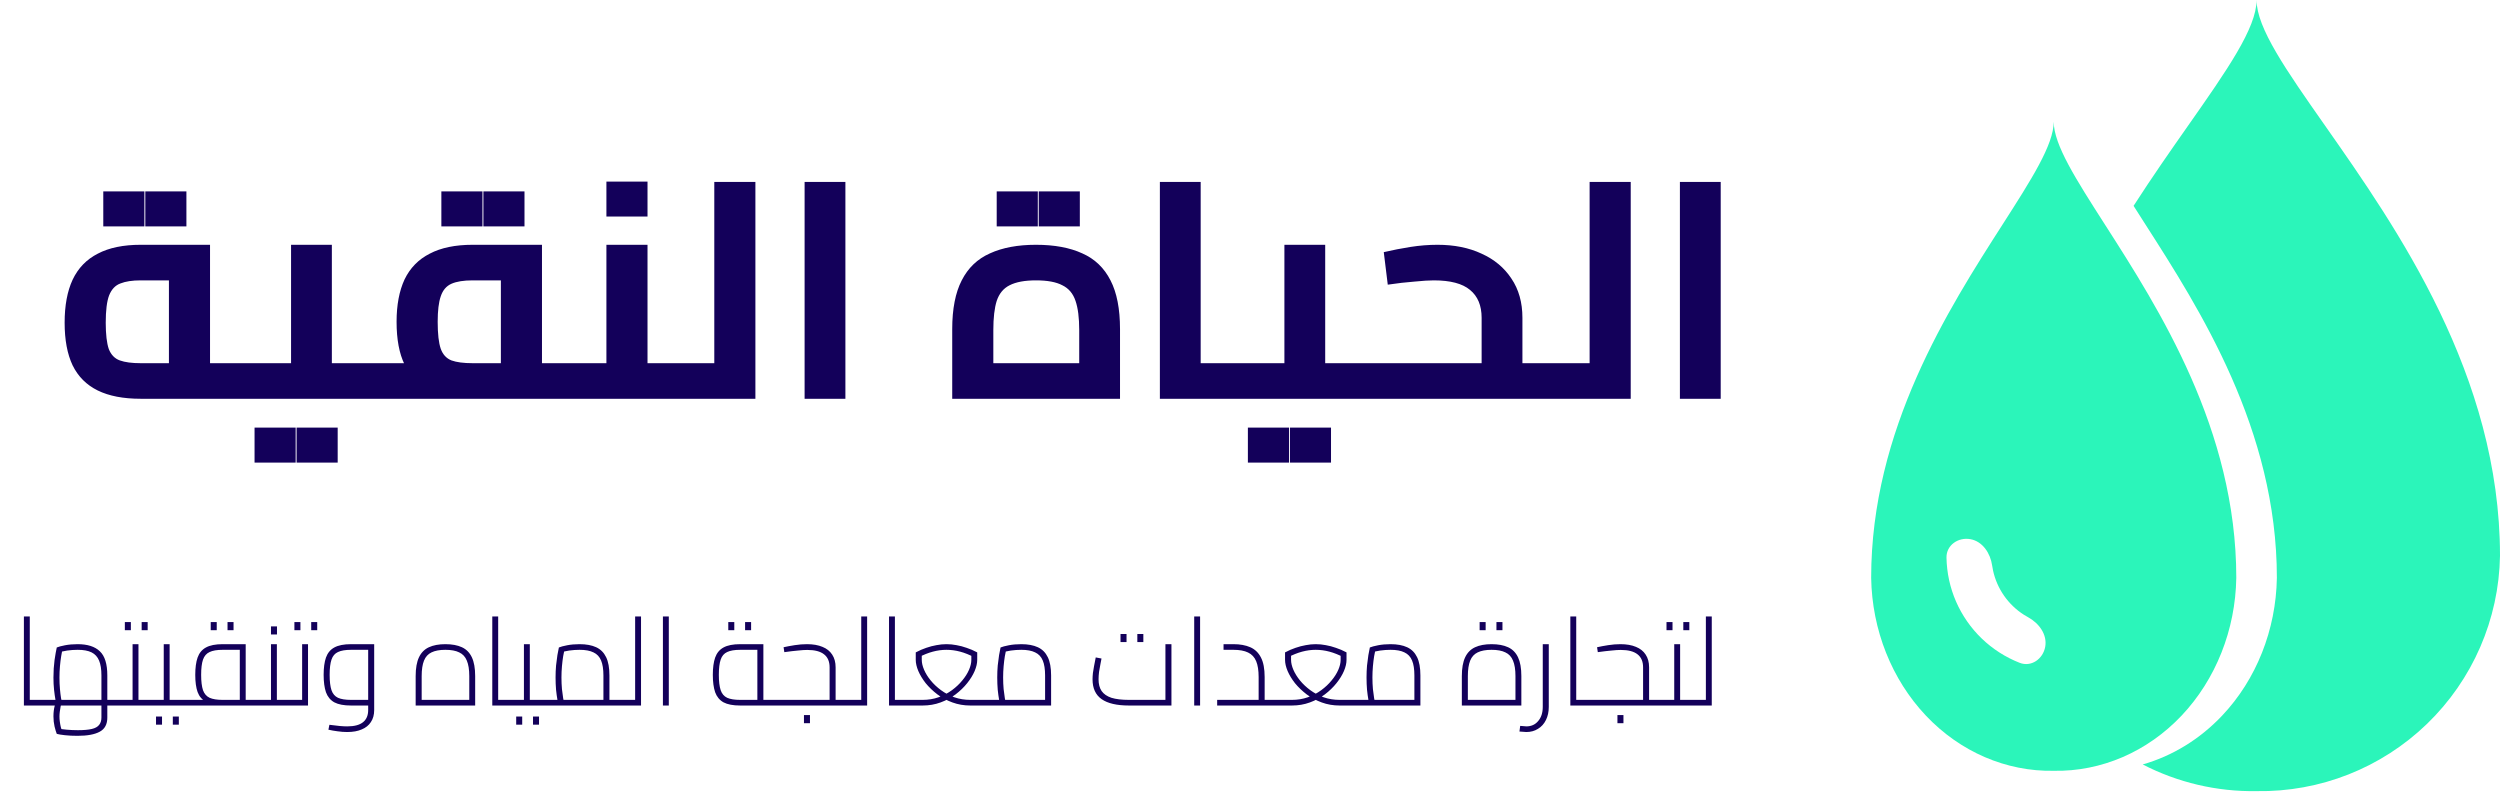
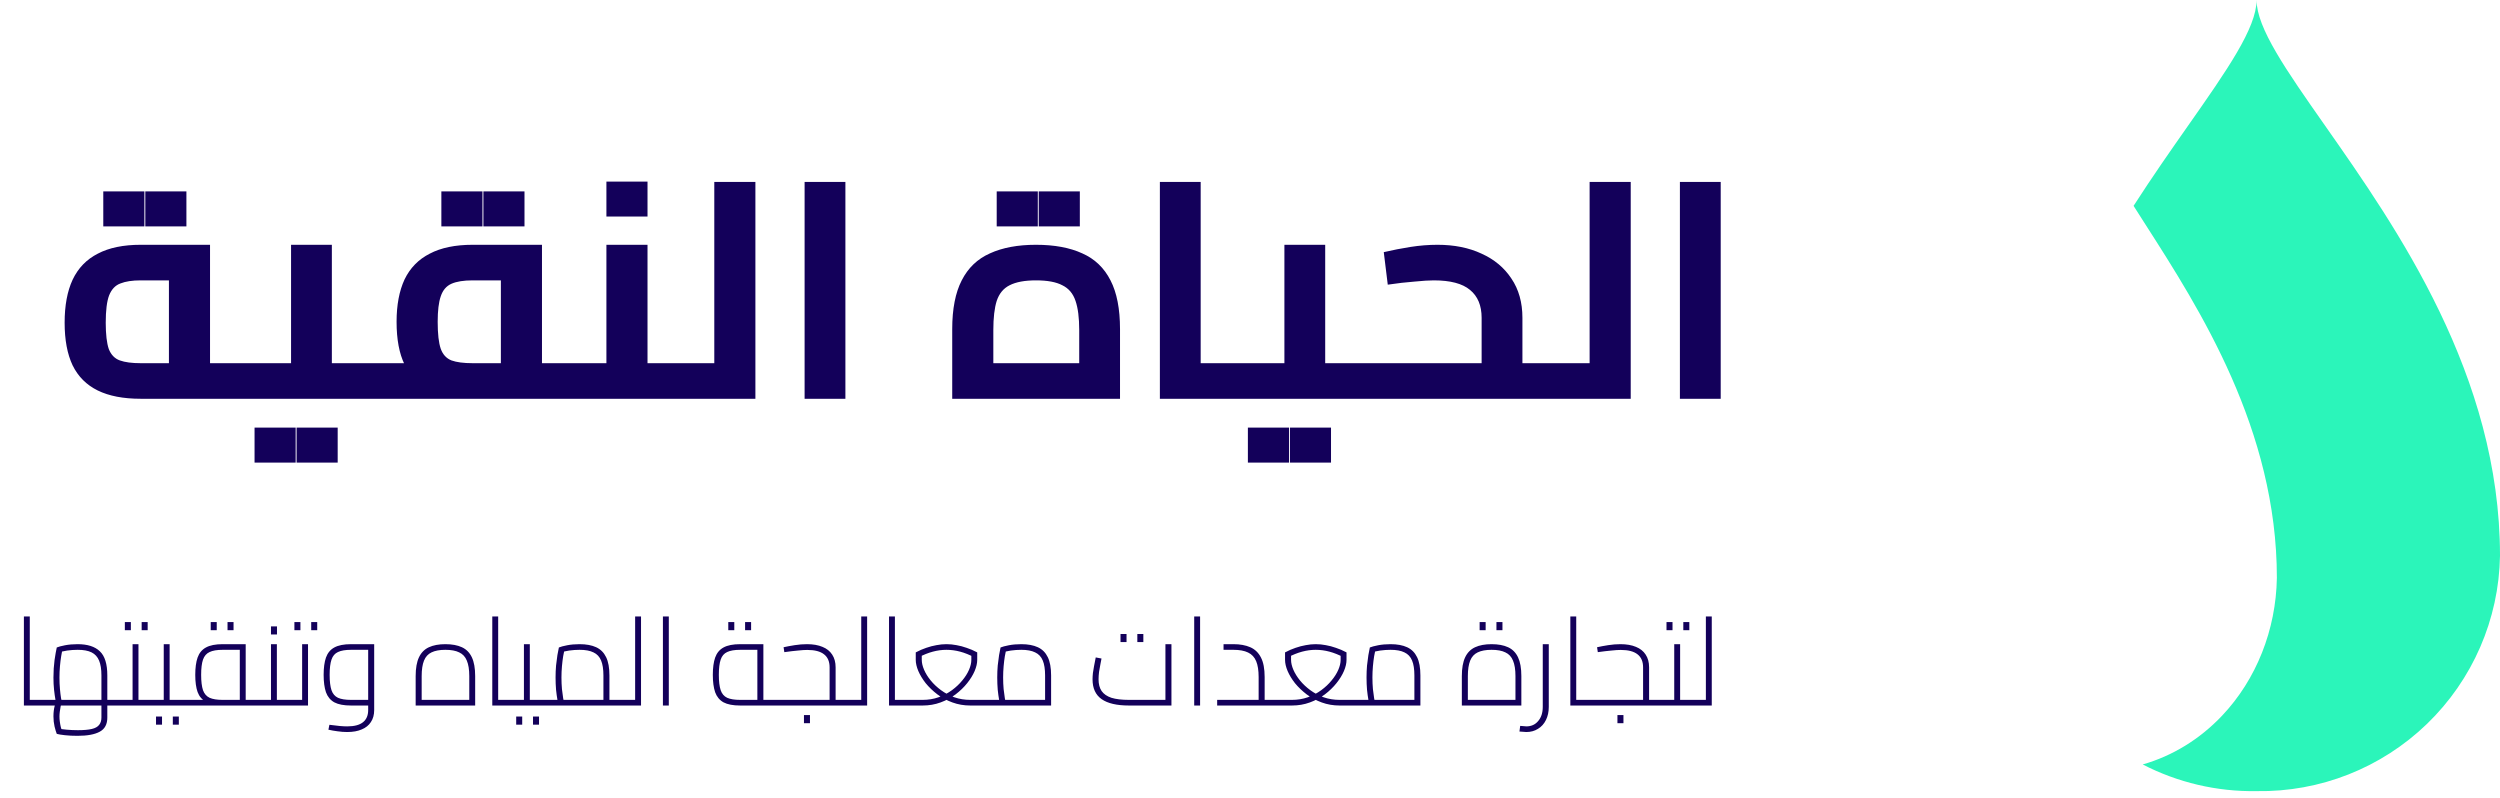
<svg xmlns="http://www.w3.org/2000/svg" width="163" height="52" viewBox="0 0 163 52" fill="none">
-   <path d="M9.174 26C8.041 26 7.107 25.82 6.374 25.46C5.641 25.1 5.094 24.553 4.734 23.82C4.387 23.087 4.214 22.16 4.214 21.04C4.214 19.92 4.387 18.987 4.734 18.24C5.094 17.48 5.641 16.913 6.374 16.54C7.107 16.153 8.041 15.96 9.174 15.96H13.694V24.74H11.014V17.7L11.674 18.28H9.174C8.627 18.28 8.187 18.347 7.854 18.48C7.521 18.6 7.274 18.86 7.114 19.26C6.967 19.647 6.894 20.24 6.894 21.04C6.894 21.8 6.961 22.373 7.094 22.76C7.241 23.133 7.481 23.38 7.814 23.5C8.147 23.62 8.601 23.68 9.174 23.68H15.794V26H9.174ZM15.794 26V23.68C15.954 23.68 16.061 23.787 16.114 24C16.167 24.2 16.194 24.48 16.194 24.84C16.194 25.187 16.167 25.467 16.114 25.68C16.061 25.893 15.954 26 15.794 26ZM6.734 14.76V12.48H9.414V14.76H6.734ZM9.474 14.76V12.48H12.154V14.76H9.474ZM21.637 26V23.68H24.137V26H21.637ZM24.137 26V23.68C24.297 23.68 24.404 23.787 24.457 24C24.51 24.2 24.537 24.48 24.537 24.84C24.537 25.187 24.51 25.467 24.457 25.68C24.404 25.893 24.297 26 24.137 26ZM15.797 26V23.68H20.537L18.977 24.98V15.96H21.637V26H15.797ZM15.797 26C15.637 26 15.53 25.893 15.477 25.68C15.424 25.467 15.397 25.187 15.397 24.84C15.397 24.48 15.424 24.2 15.477 24C15.53 23.787 15.637 23.68 15.797 23.68V26ZM16.597 30.16V27.88H19.277V30.16H16.597ZM19.337 30.16V27.88H22.017V30.16H19.337ZM35.337 26V23.68H37.437V26H35.337ZM24.137 26V23.68H33.477L32.657 24.38V17.7L33.337 18.28H30.817C30.23 18.28 29.77 18.353 29.437 18.5C29.103 18.647 28.87 18.92 28.737 19.32C28.603 19.707 28.537 20.26 28.537 20.98C28.537 21.767 28.603 22.353 28.737 22.74C28.87 23.113 29.103 23.367 29.437 23.5C29.77 23.62 30.23 23.68 30.817 23.68V25.76C29.683 25.76 28.75 25.6 28.017 25.28C27.283 24.96 26.737 24.453 26.377 23.76C26.03 23.053 25.857 22.127 25.857 20.98C25.857 19.887 26.03 18.967 26.377 18.22C26.737 17.473 27.283 16.913 28.017 16.54C28.75 16.153 29.683 15.96 30.817 15.96H35.337V26H24.137ZM24.137 26C23.977 26 23.87 25.893 23.817 25.68C23.763 25.467 23.737 25.187 23.737 24.84C23.737 24.48 23.763 24.2 23.817 24C23.87 23.787 23.977 23.68 24.137 23.68V26ZM37.437 26V23.68C37.597 23.68 37.703 23.787 37.757 24C37.81 24.2 37.837 24.48 37.837 24.84C37.837 25.187 37.81 25.467 37.757 25.68C37.703 25.893 37.597 26 37.437 26ZM28.777 14.76V12.48H31.457V14.76H28.777ZM31.517 14.76V12.48H34.197V14.76H31.517ZM42.218 26V23.68H44.318V26H42.218ZM37.438 26V23.68H41.097L39.538 24.98V15.96H42.218V26H37.438ZM37.438 26C37.278 26 37.171 25.893 37.117 25.68C37.064 25.467 37.038 25.187 37.038 24.84C37.038 24.48 37.064 24.2 37.117 24C37.171 23.787 37.278 23.68 37.438 23.68V26ZM44.318 26V23.68C44.477 23.68 44.584 23.787 44.638 24C44.691 24.2 44.718 24.48 44.718 24.84C44.718 25.187 44.691 25.467 44.638 25.68C44.584 25.893 44.477 26 44.318 26ZM39.538 14.12V11.84H42.218V14.12H39.538ZM46.572 26V11.86H49.252V26H46.572ZM44.312 26V23.68H46.572V26H44.312ZM44.312 26C44.153 26 44.046 25.893 43.992 25.68C43.939 25.467 43.913 25.187 43.913 24.84C43.913 24.48 43.939 24.2 43.992 24C44.046 23.787 44.153 23.68 44.312 23.68V26ZM52.46 26V11.86H55.12V26H52.46ZM62.085 26V21.46C62.085 20.14 62.292 19.08 62.705 18.28C63.118 17.467 63.732 16.88 64.545 16.52C65.359 16.147 66.359 15.96 67.545 15.96C68.745 15.96 69.752 16.147 70.565 16.52C71.379 16.88 71.992 17.467 72.405 18.28C72.819 19.08 73.025 20.14 73.025 21.46V26H62.085ZM64.765 24.88L63.485 23.68H71.625L70.365 24.88V21.52C70.365 20.72 70.285 20.087 70.125 19.62C69.965 19.14 69.678 18.8 69.265 18.6C68.865 18.387 68.292 18.28 67.545 18.28C66.812 18.28 66.239 18.387 65.825 18.6C65.425 18.8 65.145 19.14 64.985 19.62C64.838 20.087 64.765 20.72 64.765 21.52V24.88ZM64.985 14.76V12.48H67.665V14.76H64.985ZM67.725 14.76V12.48H70.405V14.76H67.725ZM78.284 26V23.68H80.564V26H78.284ZM75.624 26V11.86H78.284V26H75.624ZM80.564 26V23.68C80.724 23.68 80.831 23.787 80.884 24C80.938 24.2 80.964 24.48 80.964 24.84C80.964 25.187 80.938 25.467 80.884 25.68C80.831 25.893 80.724 26 80.564 26ZM86.403 26V23.68H88.903V26H86.403ZM88.903 26V23.68C89.062 23.68 89.169 23.787 89.222 24C89.276 24.2 89.302 24.48 89.302 24.84C89.302 25.187 89.276 25.467 89.222 25.68C89.169 25.893 89.062 26 88.903 26ZM80.562 26V23.68H85.302L83.743 24.98V15.96H86.403V26H80.562ZM80.562 26C80.403 26 80.296 25.893 80.243 25.68C80.189 25.467 80.162 25.187 80.162 24.84C80.162 24.48 80.189 24.2 80.243 24C80.296 23.787 80.403 23.68 80.562 23.68V26ZM81.362 30.16V27.88H84.043V30.16H81.362ZM84.103 30.16V27.88H86.782V30.16H84.103ZM99.262 26V23.68H101.382V26H99.262ZM88.902 26V23.68H97.502L96.602 24.42V20.72C96.602 19.92 96.349 19.313 95.842 18.9C95.349 18.487 94.562 18.28 93.482 18.28C93.176 18.28 92.756 18.307 92.222 18.36C91.689 18.4 91.109 18.467 90.482 18.56L90.222 16.44C90.796 16.307 91.376 16.193 91.962 16.1C92.562 16.007 93.149 15.96 93.722 15.96C94.816 15.96 95.776 16.153 96.602 16.54C97.429 16.913 98.076 17.453 98.542 18.16C99.022 18.867 99.262 19.72 99.262 20.72V26H88.902ZM88.902 26C88.742 26 88.636 25.893 88.582 25.68C88.529 25.467 88.502 25.187 88.502 24.84C88.502 24.48 88.529 24.2 88.582 24C88.636 23.787 88.742 23.68 88.902 23.68V26ZM101.382 26V23.68C101.529 23.68 101.629 23.787 101.682 24C101.749 24.2 101.782 24.48 101.782 24.84C101.782 25.187 101.749 25.467 101.682 25.68C101.629 25.893 101.529 26 101.382 26ZM103.643 26V11.86H106.323V26H103.643ZM101.383 26V23.68H103.643V26H101.383ZM101.383 26C101.223 26 101.116 25.893 101.063 25.68C101.009 25.467 100.983 25.187 100.983 24.84C100.983 24.48 101.009 24.2 101.063 24C101.116 23.787 101.223 23.68 101.383 23.68V26ZM109.53 26V11.86H112.19V26H109.53Z" fill="#13005A" />
+   <path d="M9.174 26C8.041 26 7.107 25.82 6.374 25.46C5.641 25.1 5.094 24.553 4.734 23.82C4.387 23.087 4.214 22.16 4.214 21.04C4.214 19.92 4.387 18.987 4.734 18.24C5.094 17.48 5.641 16.913 6.374 16.54C7.107 16.153 8.041 15.96 9.174 15.96H13.694V24.74H11.014V17.7L11.674 18.28H9.174C8.627 18.28 8.187 18.347 7.854 18.48C7.521 18.6 7.274 18.86 7.114 19.26C6.967 19.647 6.894 20.24 6.894 21.04C6.894 21.8 6.961 22.373 7.094 22.76C7.241 23.133 7.481 23.38 7.814 23.5C8.147 23.62 8.601 23.68 9.174 23.68H15.794V26H9.174ZM15.794 26V23.68C15.954 23.68 16.061 23.787 16.114 24C16.167 24.2 16.194 24.48 16.194 24.84C16.194 25.187 16.167 25.467 16.114 25.68C16.061 25.893 15.954 26 15.794 26ZM6.734 14.76V12.48H9.414V14.76H6.734ZM9.474 14.76V12.48H12.154V14.76H9.474ZM21.637 26V23.68H24.137V26H21.637ZM24.137 26V23.68C24.297 23.68 24.404 23.787 24.457 24C24.51 24.2 24.537 24.48 24.537 24.84C24.537 25.187 24.51 25.467 24.457 25.68C24.404 25.893 24.297 26 24.137 26ZM15.797 26V23.68H20.537L18.977 24.98V15.96H21.637V26H15.797ZM15.797 26C15.637 26 15.53 25.893 15.477 25.68C15.424 25.467 15.397 25.187 15.397 24.84C15.397 24.48 15.424 24.2 15.477 24C15.53 23.787 15.637 23.68 15.797 23.68V26ZM16.597 30.16V27.88H19.277V30.16H16.597ZM19.337 30.16V27.88H22.017V30.16H19.337ZM35.337 26V23.68H37.437V26H35.337ZM24.137 26V23.68H33.477L32.657 24.38V17.7L33.337 18.28H30.817C30.23 18.28 29.77 18.353 29.437 18.5C29.103 18.647 28.87 18.92 28.737 19.32C28.603 19.707 28.537 20.26 28.537 20.98C28.537 21.767 28.603 22.353 28.737 22.74C28.87 23.113 29.103 23.367 29.437 23.5C29.77 23.62 30.23 23.68 30.817 23.68V25.76C29.683 25.76 28.75 25.6 28.017 25.28C27.283 24.96 26.737 24.453 26.377 23.76C26.03 23.053 25.857 22.127 25.857 20.98C25.857 19.887 26.03 18.967 26.377 18.22C26.737 17.473 27.283 16.913 28.017 16.54C28.75 16.153 29.683 15.96 30.817 15.96H35.337V26H24.137ZM24.137 26C23.977 26 23.87 25.893 23.817 25.68C23.763 25.467 23.737 25.187 23.737 24.84C23.737 24.48 23.763 24.2 23.817 24C23.87 23.787 23.977 23.68 24.137 23.68V26ZM37.437 26V23.68C37.597 23.68 37.703 23.787 37.757 24C37.81 24.2 37.837 24.48 37.837 24.84C37.837 25.187 37.81 25.467 37.757 25.68C37.703 25.893 37.597 26 37.437 26ZM28.777 14.76V12.48H31.457V14.76H28.777ZM31.517 14.76V12.48H34.197V14.76H31.517ZM42.218 26V23.68H44.318V26H42.218ZM37.438 26V23.68H41.097L39.538 24.98V15.96H42.218V26H37.438ZM37.438 26C37.278 26 37.171 25.893 37.117 25.68C37.064 25.467 37.038 25.187 37.038 24.84C37.038 24.48 37.064 24.2 37.117 24C37.171 23.787 37.278 23.68 37.438 23.68V26ZM44.318 26V23.68C44.477 23.68 44.584 23.787 44.638 24C44.691 24.2 44.718 24.48 44.718 24.84C44.718 25.187 44.691 25.467 44.638 25.68C44.584 25.893 44.477 26 44.318 26ZM39.538 14.12V11.84H42.218V14.12H39.538ZM46.572 26V11.86H49.252V26H46.572ZM44.312 26V23.68H46.572V26H44.312ZM44.312 26C44.153 26 44.046 25.893 43.992 25.68C43.939 25.467 43.913 25.187 43.913 24.84C43.913 24.48 43.939 24.2 43.992 24C44.046 23.787 44.153 23.68 44.312 23.68V26ZM52.46 26V11.86H55.12V26H52.46ZM62.085 26V21.46C62.085 20.14 62.292 19.08 62.705 18.28C63.118 17.467 63.732 16.88 64.545 16.52C65.359 16.147 66.359 15.96 67.545 15.96C68.745 15.96 69.752 16.147 70.565 16.52C71.379 16.88 71.992 17.467 72.405 18.28C72.819 19.08 73.025 20.14 73.025 21.46V26ZM64.765 24.88L63.485 23.68H71.625L70.365 24.88V21.52C70.365 20.72 70.285 20.087 70.125 19.62C69.965 19.14 69.678 18.8 69.265 18.6C68.865 18.387 68.292 18.28 67.545 18.28C66.812 18.28 66.239 18.387 65.825 18.6C65.425 18.8 65.145 19.14 64.985 19.62C64.838 20.087 64.765 20.72 64.765 21.52V24.88ZM64.985 14.76V12.48H67.665V14.76H64.985ZM67.725 14.76V12.48H70.405V14.76H67.725ZM78.284 26V23.68H80.564V26H78.284ZM75.624 26V11.86H78.284V26H75.624ZM80.564 26V23.68C80.724 23.68 80.831 23.787 80.884 24C80.938 24.2 80.964 24.48 80.964 24.84C80.964 25.187 80.938 25.467 80.884 25.68C80.831 25.893 80.724 26 80.564 26ZM86.403 26V23.68H88.903V26H86.403ZM88.903 26V23.68C89.062 23.68 89.169 23.787 89.222 24C89.276 24.2 89.302 24.48 89.302 24.84C89.302 25.187 89.276 25.467 89.222 25.68C89.169 25.893 89.062 26 88.903 26ZM80.562 26V23.68H85.302L83.743 24.98V15.96H86.403V26H80.562ZM80.562 26C80.403 26 80.296 25.893 80.243 25.68C80.189 25.467 80.162 25.187 80.162 24.84C80.162 24.48 80.189 24.2 80.243 24C80.296 23.787 80.403 23.68 80.562 23.68V26ZM81.362 30.16V27.88H84.043V30.16H81.362ZM84.103 30.16V27.88H86.782V30.16H84.103ZM99.262 26V23.68H101.382V26H99.262ZM88.902 26V23.68H97.502L96.602 24.42V20.72C96.602 19.92 96.349 19.313 95.842 18.9C95.349 18.487 94.562 18.28 93.482 18.28C93.176 18.28 92.756 18.307 92.222 18.36C91.689 18.4 91.109 18.467 90.482 18.56L90.222 16.44C90.796 16.307 91.376 16.193 91.962 16.1C92.562 16.007 93.149 15.96 93.722 15.96C94.816 15.96 95.776 16.153 96.602 16.54C97.429 16.913 98.076 17.453 98.542 18.16C99.022 18.867 99.262 19.72 99.262 20.72V26H88.902ZM88.902 26C88.742 26 88.636 25.893 88.582 25.68C88.529 25.467 88.502 25.187 88.502 24.84C88.502 24.48 88.529 24.2 88.582 24C88.636 23.787 88.742 23.68 88.902 23.68V26ZM101.382 26V23.68C101.529 23.68 101.629 23.787 101.682 24C101.749 24.2 101.782 24.48 101.782 24.84C101.782 25.187 101.749 25.467 101.682 25.68C101.629 25.893 101.529 26 101.382 26ZM103.643 26V11.86H106.323V26H103.643ZM101.383 26V23.68H103.643V26H101.383ZM101.383 26C101.223 26 101.116 25.893 101.063 25.68C101.009 25.467 100.983 25.187 100.983 24.84C100.983 24.48 101.009 24.2 101.063 24C101.116 23.787 101.223 23.68 101.383 23.68V26ZM109.53 26V11.86H112.19V26H109.53Z" fill="#13005A" />
  <path d="M1.942 46V45.632H2.798V46H1.942ZM1.558 46V40.192H1.942V46H1.558ZM2.798 46V45.632C2.872 45.632 2.918 45.651 2.934 45.688C2.95 45.72 2.958 45.763 2.958 45.816C2.958 45.869 2.95 45.915 2.934 45.952C2.918 45.984 2.872 46 2.798 46ZM2.797 46V45.632H6.997L6.613 46V44.04C6.613 43.635 6.562 43.312 6.461 43.072C6.36 42.827 6.197 42.648 5.973 42.536C5.749 42.424 5.448 42.368 5.069 42.368C4.84 42.368 4.61 42.384 4.381 42.416C4.152 42.448 3.976 42.493 3.853 42.552L4.077 42.304C4.05 42.427 4.021 42.587 3.989 42.784C3.957 42.981 3.93 43.2 3.909 43.44C3.888 43.68 3.877 43.925 3.877 44.176C3.877 44.443 3.888 44.693 3.909 44.928C3.93 45.163 3.954 45.363 3.981 45.528C4.013 45.688 4.037 45.795 4.053 45.848L3.685 45.968C3.669 45.904 3.645 45.784 3.613 45.608C3.581 45.432 3.552 45.221 3.525 44.976C3.498 44.725 3.485 44.459 3.485 44.176C3.485 43.771 3.509 43.389 3.557 43.032C3.61 42.675 3.658 42.403 3.701 42.216C3.813 42.168 3.992 42.12 4.237 42.072C4.488 42.024 4.762 42 5.061 42C5.706 42 6.189 42.155 6.509 42.464C6.834 42.768 6.997 43.293 6.997 44.04V46H2.797ZM5.053 47.976C4.754 47.976 4.482 47.963 4.237 47.936C3.992 47.909 3.813 47.88 3.701 47.848C3.658 47.741 3.61 47.581 3.557 47.368C3.509 47.16 3.485 46.939 3.485 46.704C3.485 46.453 3.512 46.229 3.565 46.032C3.618 45.84 3.658 45.715 3.685 45.656L4.029 45.824C4.008 45.867 3.984 45.939 3.957 46.04C3.936 46.147 3.917 46.261 3.901 46.384C3.885 46.507 3.877 46.619 3.877 46.72C3.877 46.827 3.885 46.939 3.901 47.056C3.917 47.179 3.938 47.296 3.965 47.408C3.997 47.525 4.029 47.629 4.061 47.72L3.805 47.496C3.928 47.528 4.109 47.555 4.349 47.576C4.589 47.597 4.834 47.608 5.085 47.608C5.464 47.608 5.765 47.581 5.989 47.528C6.213 47.475 6.373 47.384 6.469 47.256C6.565 47.133 6.613 46.976 6.613 46.784V45.632H6.997V46.784C6.997 47.221 6.834 47.528 6.509 47.704C6.184 47.885 5.698 47.976 5.053 47.976ZM6.997 46V45.632H7.821V46H6.997ZM7.821 46V45.632C7.896 45.632 7.941 45.651 7.957 45.688C7.973 45.72 7.981 45.763 7.981 45.816C7.981 45.869 7.973 45.915 7.957 45.952C7.941 45.984 7.896 46 7.821 46ZM2.797 46C2.728 46 2.685 45.984 2.669 45.952C2.648 45.915 2.637 45.869 2.637 45.816C2.637 45.763 2.648 45.72 2.669 45.688C2.685 45.651 2.728 45.632 2.797 45.632V46ZM9.028 46V45.632H9.852V46H9.028ZM9.852 46V45.632C9.922 45.632 9.964 45.651 9.98 45.688C10.002 45.72 10.012 45.763 10.012 45.816C10.012 45.869 10.002 45.915 9.98 45.952C9.964 45.984 9.922 46 9.852 46ZM7.82 46V45.632H8.812L8.644 45.784V42H9.028V46H7.82ZM7.82 46C7.751 46 7.708 45.984 7.692 45.952C7.671 45.915 7.66 45.869 7.66 45.816C7.66 45.763 7.671 45.72 7.692 45.688C7.708 45.651 7.751 45.632 7.82 45.632V46ZM8.14 41.088V40.56H8.532V41.088H8.14ZM9.236 41.088V40.56H9.628V41.088H9.236ZM11.06 46V45.632H11.884V46H11.06ZM11.884 46V45.632C11.953 45.632 11.996 45.651 12.012 45.688C12.033 45.72 12.044 45.763 12.044 45.816C12.044 45.869 12.033 45.915 12.012 45.952C11.996 45.984 11.953 46 11.884 46ZM9.852 46V45.632H10.844L10.676 45.784V42H11.06V46H9.852ZM9.852 46C9.782 46 9.74 45.984 9.724 45.952C9.702 45.915 9.692 45.869 9.692 45.816C9.692 45.763 9.702 45.72 9.724 45.688C9.74 45.651 9.782 45.632 9.852 45.632V46ZM10.172 47.248V46.72H10.564V47.248H10.172ZM11.268 47.248V46.72H11.66V47.248H11.268ZM16.019 46V45.632H16.843V46H16.019ZM11.883 46V45.632H15.899L15.635 45.88V42.2L15.819 42.368H14.515C14.152 42.368 13.87 42.416 13.667 42.512C13.464 42.603 13.32 42.768 13.235 43.008C13.155 43.243 13.115 43.573 13.115 44C13.115 44.427 13.155 44.76 13.235 45C13.32 45.235 13.464 45.4 13.667 45.496C13.87 45.587 14.152 45.632 14.515 45.632V45.952C14.051 45.952 13.688 45.885 13.427 45.752C13.171 45.619 12.989 45.408 12.883 45.12C12.781 44.832 12.731 44.459 12.731 44C12.731 43.541 12.781 43.165 12.883 42.872C12.989 42.573 13.171 42.355 13.427 42.216C13.688 42.072 14.051 42 14.515 42H16.019V46H11.883ZM11.883 46C11.813 46 11.771 45.984 11.755 45.952C11.733 45.915 11.723 45.869 11.723 45.816C11.723 45.763 11.733 45.72 11.755 45.688C11.771 45.651 11.813 45.632 11.883 45.632V46ZM16.843 46V45.632C16.918 45.632 16.963 45.651 16.979 45.688C16.995 45.72 17.003 45.763 17.003 45.816C17.003 45.869 16.995 45.915 16.979 45.952C16.963 45.984 16.918 46 16.843 46ZM13.739 41.088V40.56H14.131V41.088H13.739ZM14.835 41.088V40.56H15.227V41.088H14.835ZM18.052 46V45.632H18.876V46H18.052ZM16.844 46V45.632H17.836L17.668 45.784V42H18.052V46H16.844ZM16.844 46C16.774 46 16.732 45.984 16.716 45.952C16.694 45.915 16.684 45.869 16.684 45.816C16.684 45.763 16.694 45.72 16.716 45.688C16.732 45.651 16.774 45.632 16.844 45.632V46ZM18.876 46V45.632C18.945 45.632 18.988 45.651 19.004 45.688C19.025 45.72 19.036 45.763 19.036 45.816C19.036 45.869 19.025 45.915 19.004 45.952C18.988 45.984 18.945 46 18.876 46ZM17.668 41.368V40.84H18.06V41.368H17.668ZM18.875 46V45.632H19.867L19.699 45.784V42H20.083V46H18.875ZM18.875 46C18.806 46 18.763 45.984 18.747 45.952C18.726 45.915 18.715 45.869 18.715 45.816C18.715 45.763 18.726 45.72 18.747 45.688C18.763 45.651 18.806 45.632 18.875 45.632V46ZM19.195 41.088V40.56H19.587V41.088H19.195ZM20.291 41.088V40.56H20.683V41.088H20.291ZM22.637 47.728C22.429 47.728 22.219 47.712 22.005 47.68C21.797 47.653 21.6 47.619 21.413 47.576L21.477 47.256C21.749 47.293 21.976 47.32 22.157 47.336C22.344 47.352 22.504 47.36 22.637 47.36C23.101 47.36 23.445 47.269 23.669 47.088C23.893 46.907 24.005 46.643 24.005 46.296V42.224L24.189 42.368H22.885C22.523 42.368 22.24 42.416 22.037 42.512C21.835 42.603 21.693 42.768 21.613 43.008C21.533 43.243 21.493 43.573 21.493 44C21.493 44.427 21.533 44.76 21.613 45C21.693 45.235 21.835 45.4 22.037 45.496C22.24 45.587 22.523 45.632 22.885 45.632H24.005V46H22.885C22.421 46 22.059 45.931 21.797 45.792C21.541 45.648 21.36 45.429 21.253 45.136C21.152 44.837 21.101 44.459 21.101 44C21.101 43.541 21.152 43.165 21.253 42.872C21.36 42.573 21.541 42.355 21.797 42.216C22.059 42.072 22.421 42 22.885 42H24.397V46.296C24.397 46.605 24.325 46.867 24.181 47.08C24.043 47.293 23.843 47.453 23.581 47.56C23.325 47.672 23.011 47.728 22.637 47.728ZM27.101 46V44.08C27.101 43.568 27.173 43.16 27.317 42.856C27.461 42.552 27.677 42.333 27.965 42.2C28.253 42.067 28.611 42 29.037 42C29.469 42 29.829 42.067 30.117 42.2C30.405 42.333 30.621 42.552 30.765 42.856C30.909 43.16 30.981 43.568 30.981 44.08V46H27.101ZM27.493 45.8L27.301 45.632H30.773L30.597 45.8V44.08C30.597 43.659 30.544 43.323 30.437 43.072C30.336 42.821 30.171 42.643 29.941 42.536C29.717 42.424 29.416 42.368 29.037 42.368C28.664 42.368 28.363 42.424 28.133 42.536C27.909 42.643 27.747 42.821 27.645 43.072C27.544 43.323 27.493 43.659 27.493 44.08V45.8ZM32.481 46V45.632H33.337V46H32.481ZM32.097 46V40.192H32.481V46H32.097ZM33.337 46V45.632C33.411 45.632 33.457 45.651 33.473 45.688C33.489 45.72 33.497 45.763 33.497 45.816C33.497 45.869 33.489 45.915 33.473 45.952C33.457 45.984 33.411 46 33.337 46ZM34.544 46V45.632H35.368V46H34.544ZM35.368 46V45.632C35.437 45.632 35.48 45.651 35.496 45.688C35.517 45.72 35.528 45.763 35.528 45.816C35.528 45.869 35.517 45.915 35.496 45.952C35.48 45.984 35.437 46 35.368 46ZM33.336 46V45.632H34.328L34.16 45.784V42H34.544V46H33.336ZM33.336 46C33.267 46 33.224 45.984 33.208 45.952C33.187 45.915 33.176 45.869 33.176 45.816C33.176 45.763 33.187 45.72 33.208 45.688C33.224 45.651 33.267 45.632 33.336 45.632V46ZM33.656 47.248V46.72H34.048V47.248H33.656ZM34.752 47.248V46.72H35.144V47.248H34.752ZM39.735 46V45.632H40.551V46H39.735ZM35.367 46V45.632H39.631L39.343 45.872V44.04C39.343 43.629 39.292 43.304 39.191 43.064C39.09 42.819 38.925 42.643 38.695 42.536C38.471 42.424 38.17 42.368 37.791 42.368C37.567 42.368 37.34 42.384 37.111 42.416C36.882 42.448 36.706 42.493 36.583 42.552L36.815 42.304C36.788 42.427 36.757 42.587 36.719 42.784C36.687 42.981 36.66 43.2 36.639 43.44C36.618 43.68 36.607 43.923 36.607 44.168C36.607 44.435 36.618 44.688 36.639 44.928C36.666 45.163 36.693 45.363 36.719 45.528C36.746 45.688 36.767 45.795 36.783 45.848L36.415 45.968C36.399 45.904 36.375 45.787 36.343 45.616C36.311 45.44 36.282 45.227 36.255 44.976C36.234 44.72 36.223 44.451 36.223 44.168C36.223 43.901 36.234 43.643 36.255 43.392C36.282 43.141 36.311 42.915 36.343 42.712C36.38 42.504 36.413 42.339 36.439 42.216C36.551 42.168 36.73 42.12 36.975 42.072C37.221 42.024 37.492 42 37.791 42C38.223 42 38.583 42.067 38.871 42.2C39.159 42.333 39.375 42.549 39.519 42.848C39.663 43.141 39.735 43.539 39.735 44.04V46H35.367ZM35.367 46C35.298 46 35.255 45.984 35.239 45.952C35.218 45.915 35.207 45.869 35.207 45.816C35.207 45.763 35.218 45.72 35.239 45.688C35.255 45.651 35.298 45.632 35.367 45.632V46ZM40.551 46V45.632C40.626 45.632 40.671 45.651 40.687 45.688C40.703 45.72 40.711 45.763 40.711 45.816C40.711 45.869 40.703 45.915 40.687 45.952C40.671 45.984 40.626 46 40.551 46ZM41.411 46V40.192H41.795V46H41.411ZM40.555 46V45.632H41.411V46H40.555ZM40.555 46C40.485 46 40.443 45.984 40.427 45.952C40.405 45.915 40.395 45.869 40.395 45.816C40.395 45.763 40.405 45.72 40.427 45.688C40.443 45.651 40.485 45.632 40.555 45.632V46ZM43.222 46V40.192H43.606V46H43.222ZM48.26 46C47.796 46 47.434 45.931 47.172 45.792C46.916 45.648 46.735 45.429 46.628 45.136C46.527 44.837 46.476 44.459 46.476 44C46.476 43.541 46.527 43.165 46.628 42.872C46.735 42.573 46.916 42.355 47.172 42.216C47.434 42.072 47.796 42 48.26 42H49.772V45.792H49.38V42.2L49.564 42.368H48.26C47.898 42.368 47.615 42.416 47.412 42.512C47.21 42.603 47.068 42.768 46.988 43.008C46.908 43.243 46.868 43.573 46.868 44C46.868 44.427 46.908 44.76 46.988 45C47.068 45.235 47.21 45.4 47.412 45.496C47.615 45.587 47.898 45.632 48.26 45.632H50.588V46H48.26ZM50.588 46V45.632C50.663 45.632 50.708 45.651 50.724 45.688C50.74 45.72 50.748 45.763 50.748 45.816C50.748 45.869 50.74 45.915 50.724 45.952C50.708 45.984 50.663 46 50.588 46ZM47.484 41.088V40.56H47.876V41.088H47.484ZM48.58 41.088V40.56H48.972V41.088H48.58ZM54.482 46V45.632H55.298V46H54.482ZM50.586 46V45.632H54.234L54.09 45.76V43.512C54.09 43.133 53.97 42.851 53.73 42.664C53.49 42.472 53.125 42.376 52.634 42.376C52.474 42.376 52.271 42.389 52.026 42.416C51.781 42.437 51.485 42.472 51.138 42.52L51.09 42.2C51.303 42.152 51.546 42.107 51.818 42.064C52.09 42.021 52.357 42 52.618 42C53.013 42 53.349 42.059 53.626 42.176C53.903 42.288 54.114 42.456 54.258 42.68C54.407 42.904 54.482 43.181 54.482 43.512V46H50.586ZM50.586 46C50.517 46 50.474 45.984 50.458 45.952C50.437 45.915 50.426 45.869 50.426 45.816C50.426 45.763 50.437 45.72 50.458 45.688C50.474 45.651 50.517 45.632 50.586 45.632V46ZM55.298 46V45.632C55.373 45.632 55.418 45.651 55.434 45.688C55.45 45.72 55.458 45.763 55.458 45.816C55.458 45.869 55.45 45.915 55.434 45.952C55.418 45.984 55.373 46 55.298 46ZM52.418 47.152V46.624H52.81V47.152H52.418ZM56.153 46V40.192H56.537V46H56.153ZM55.297 46V45.632H56.153V46H55.297ZM55.297 46C55.227 46 55.185 45.984 55.169 45.952C55.148 45.915 55.137 45.869 55.137 45.816C55.137 45.763 55.148 45.72 55.169 45.688C55.185 45.651 55.227 45.632 55.297 45.632V46ZM58.348 46V45.632H59.204V46H58.348ZM57.964 46V40.192H58.348V46H57.964ZM59.204 46V45.632C59.279 45.632 59.324 45.651 59.34 45.688C59.356 45.72 59.364 45.763 59.364 45.816C59.364 45.869 59.356 45.915 59.34 45.952C59.324 45.984 59.279 46 59.204 46ZM59.203 46V45.632H60.155C60.523 45.632 60.867 45.576 61.187 45.464C61.513 45.347 61.806 45.192 62.067 45C62.328 44.808 62.553 44.597 62.739 44.368C62.931 44.139 63.078 43.907 63.179 43.672C63.281 43.437 63.331 43.221 63.331 43.024V42.536L63.539 42.864C63.214 42.693 62.902 42.568 62.603 42.488C62.304 42.408 62.006 42.368 61.707 42.368C61.414 42.368 61.118 42.408 60.819 42.488C60.52 42.568 60.209 42.693 59.883 42.864L60.099 42.536V43.024C60.099 43.221 60.15 43.437 60.251 43.672C60.352 43.907 60.496 44.139 60.683 44.368C60.87 44.597 61.094 44.808 61.355 45C61.617 45.192 61.907 45.347 62.227 45.464C62.553 45.576 62.899 45.632 63.267 45.632H64.163V46H63.267C62.851 46 62.462 45.933 62.099 45.8C61.736 45.667 61.408 45.491 61.115 45.272C60.822 45.048 60.569 44.805 60.355 44.544C60.147 44.277 59.987 44.013 59.875 43.752C59.763 43.485 59.707 43.243 59.707 43.024V42.536C59.937 42.413 60.163 42.315 60.387 42.24C60.617 42.16 60.84 42.101 61.059 42.064C61.278 42.021 61.494 42 61.707 42C61.926 42 62.145 42.021 62.363 42.064C62.582 42.101 62.803 42.16 63.027 42.24C63.257 42.315 63.486 42.413 63.715 42.536V43.024C63.715 43.243 63.659 43.485 63.547 43.752C63.435 44.013 63.273 44.277 63.059 44.544C62.851 44.805 62.6 45.048 62.307 45.272C62.014 45.491 61.686 45.667 61.323 45.8C60.961 45.933 60.571 46 60.155 46H59.203ZM59.203 46C59.134 46 59.091 45.984 59.075 45.952C59.054 45.915 59.043 45.869 59.043 45.816C59.043 45.763 59.054 45.72 59.075 45.688C59.091 45.651 59.134 45.632 59.203 45.632V46ZM64.163 46V45.632C64.238 45.632 64.283 45.651 64.299 45.688C64.315 45.72 64.323 45.763 64.323 45.816C64.323 45.869 64.315 45.915 64.299 45.952C64.283 45.984 64.238 46 64.163 46ZM64.164 46V45.632H68.428L68.14 45.872V44.04C68.14 43.629 68.089 43.304 67.988 43.064C67.887 42.819 67.721 42.643 67.492 42.536C67.268 42.424 66.967 42.368 66.588 42.368C66.364 42.368 66.137 42.384 65.908 42.416C65.679 42.448 65.503 42.493 65.38 42.552L65.612 42.304C65.585 42.427 65.553 42.587 65.516 42.784C65.484 42.981 65.457 43.2 65.436 43.44C65.415 43.68 65.404 43.923 65.404 44.168C65.404 44.435 65.415 44.688 65.436 44.928C65.463 45.163 65.489 45.363 65.516 45.528C65.543 45.688 65.564 45.795 65.58 45.848L65.212 45.968C65.196 45.904 65.172 45.787 65.14 45.616C65.108 45.44 65.079 45.227 65.052 44.976C65.031 44.72 65.02 44.451 65.02 44.168C65.02 43.901 65.031 43.643 65.052 43.392C65.079 43.141 65.108 42.915 65.14 42.712C65.177 42.504 65.209 42.339 65.236 42.216C65.348 42.168 65.527 42.12 65.772 42.072C66.017 42.024 66.289 42 66.588 42C67.02 42 67.38 42.067 67.668 42.2C67.956 42.333 68.172 42.549 68.316 42.848C68.46 43.141 68.532 43.539 68.532 44.04V46H64.164ZM64.164 46C64.095 46 64.052 45.984 64.036 45.952C64.015 45.915 64.004 45.869 64.004 45.816C64.004 45.763 64.015 45.72 64.036 45.688C64.052 45.651 64.095 45.632 64.164 45.632V46ZM73.61 46C72.815 46 72.221 45.861 71.826 45.584C71.431 45.307 71.234 44.877 71.234 44.296C71.234 44.173 71.242 44.035 71.258 43.88C71.279 43.725 71.303 43.579 71.33 43.44C71.357 43.296 71.381 43.173 71.402 43.072C71.423 42.965 71.437 42.896 71.442 42.864L71.818 42.936C71.802 43.032 71.778 43.157 71.746 43.312C71.714 43.467 71.685 43.632 71.658 43.808C71.637 43.979 71.626 44.141 71.626 44.296C71.626 44.605 71.693 44.859 71.826 45.056C71.965 45.253 72.178 45.4 72.466 45.496C72.759 45.587 73.141 45.632 73.61 45.632H75.986V42H76.378V46H73.61ZM73.058 41.864V41.336H73.45V41.864H73.058ZM74.154 41.864V41.336H74.546V41.864H74.154ZM77.862 46V40.192H78.246V46H77.862ZM82.455 46V45.632H83.279V46H82.455ZM79.359 46V45.632H82.367L82.063 45.912V44.144C82.063 43.712 82.01 43.368 81.903 43.112C81.796 42.851 81.62 42.661 81.375 42.544C81.135 42.427 80.818 42.368 80.423 42.368H79.775V42H80.423C80.85 42 81.215 42.067 81.519 42.2C81.823 42.333 82.055 42.557 82.215 42.872C82.375 43.181 82.455 43.605 82.455 44.144V46H79.359ZM83.279 46V45.632C83.348 45.632 83.391 45.651 83.407 45.688C83.428 45.72 83.439 45.763 83.439 45.816C83.439 45.869 83.428 45.915 83.407 45.952C83.391 45.984 83.348 46 83.279 46ZM83.281 46V45.632H84.233C84.601 45.632 84.945 45.576 85.265 45.464C85.591 45.347 85.884 45.192 86.145 45C86.407 44.808 86.631 44.597 86.817 44.368C87.009 44.139 87.156 43.907 87.257 43.672C87.359 43.437 87.409 43.221 87.409 43.024V42.536L87.617 42.864C87.292 42.693 86.98 42.568 86.681 42.488C86.383 42.408 86.084 42.368 85.785 42.368C85.492 42.368 85.196 42.408 84.897 42.488C84.599 42.568 84.287 42.693 83.961 42.864L84.177 42.536V43.024C84.177 43.221 84.228 43.437 84.329 43.672C84.431 43.907 84.575 44.139 84.761 44.368C84.948 44.597 85.172 44.808 85.433 45C85.695 45.192 85.985 45.347 86.305 45.464C86.631 45.576 86.977 45.632 87.345 45.632H88.241V46H87.345C86.929 46 86.54 45.933 86.177 45.8C85.815 45.667 85.487 45.491 85.193 45.272C84.9 45.048 84.647 44.805 84.433 44.544C84.225 44.277 84.065 44.013 83.953 43.752C83.841 43.485 83.785 43.243 83.785 43.024V42.536C84.015 42.413 84.241 42.315 84.465 42.24C84.695 42.16 84.919 42.101 85.137 42.064C85.356 42.021 85.572 42 85.785 42C86.004 42 86.223 42.021 86.441 42.064C86.66 42.101 86.881 42.16 87.105 42.24C87.335 42.315 87.564 42.413 87.793 42.536V43.024C87.793 43.243 87.737 43.485 87.625 43.752C87.513 44.013 87.351 44.277 87.137 44.544C86.929 44.805 86.679 45.048 86.385 45.272C86.092 45.491 85.764 45.667 85.401 45.8C85.039 45.933 84.649 46 84.233 46H83.281ZM83.281 46C83.212 46 83.169 45.984 83.153 45.952C83.132 45.915 83.121 45.869 83.121 45.816C83.121 45.763 83.132 45.72 83.153 45.688C83.169 45.651 83.212 45.632 83.281 45.632V46ZM88.241 46V45.632C88.316 45.632 88.361 45.651 88.377 45.688C88.393 45.72 88.401 45.763 88.401 45.816C88.401 45.869 88.393 45.915 88.377 45.952C88.361 45.984 88.316 46 88.241 46ZM88.242 46V45.632H92.506L92.218 45.872V44.04C92.218 43.629 92.168 43.304 92.066 43.064C91.965 42.819 91.799 42.643 91.57 42.536C91.346 42.424 91.045 42.368 90.666 42.368C90.442 42.368 90.216 42.384 89.986 42.416C89.757 42.448 89.581 42.493 89.458 42.552L89.69 42.304C89.663 42.427 89.632 42.587 89.594 42.784C89.562 42.981 89.535 43.2 89.514 43.44C89.493 43.68 89.482 43.923 89.482 44.168C89.482 44.435 89.493 44.688 89.514 44.928C89.541 45.163 89.567 45.363 89.594 45.528C89.621 45.688 89.642 45.795 89.658 45.848L89.29 45.968C89.274 45.904 89.25 45.787 89.218 45.616C89.186 45.44 89.157 45.227 89.13 44.976C89.109 44.72 89.098 44.451 89.098 44.168C89.098 43.901 89.109 43.643 89.13 43.392C89.157 43.141 89.186 42.915 89.218 42.712C89.255 42.504 89.287 42.339 89.314 42.216C89.426 42.168 89.605 42.12 89.85 42.072C90.096 42.024 90.368 42 90.666 42C91.098 42 91.458 42.067 91.746 42.2C92.034 42.333 92.25 42.549 92.394 42.848C92.538 43.141 92.61 43.539 92.61 44.04V46H88.242ZM88.242 46C88.173 46 88.13 45.984 88.114 45.952C88.093 45.915 88.082 45.869 88.082 45.816C88.082 45.763 88.093 45.72 88.114 45.688C88.13 45.651 88.173 45.632 88.242 45.632V46ZM95.312 46V44.08C95.312 43.568 95.384 43.16 95.528 42.856C95.672 42.552 95.888 42.333 96.176 42.2C96.464 42.067 96.822 42 97.248 42C97.68 42 98.04 42.067 98.328 42.2C98.616 42.333 98.832 42.552 98.976 42.856C99.12 43.16 99.192 43.568 99.192 44.08V46H95.312ZM95.704 45.8L95.512 45.632H98.984L98.808 45.8V44.08C98.808 43.659 98.755 43.323 98.648 43.072C98.547 42.821 98.382 42.643 98.152 42.536C97.928 42.424 97.627 42.368 97.248 42.368C96.875 42.368 96.573 42.424 96.344 42.536C96.12 42.643 95.957 42.821 95.856 43.072C95.755 43.323 95.704 43.659 95.704 44.08V45.8ZM96.472 41.088V40.56H96.864V41.088H96.472ZM97.568 41.088V40.56H97.96V41.088H97.568ZM99.516 47.728C99.446 47.728 99.374 47.723 99.3 47.712C99.22 47.707 99.142 47.701 99.068 47.696L99.116 47.328C99.19 47.333 99.262 47.339 99.332 47.344C99.401 47.355 99.462 47.36 99.516 47.36C99.841 47.36 100.1 47.243 100.292 47.008C100.489 46.779 100.588 46.472 100.588 46.088V42H100.98V46.088C100.98 46.413 100.918 46.699 100.796 46.944C100.673 47.195 100.5 47.387 100.276 47.52C100.057 47.659 99.804 47.728 99.516 47.728ZM102.77 46V45.632H103.626V46H102.77ZM102.386 46V40.192H102.77V46H102.386ZM103.626 46V45.632C103.7 45.632 103.746 45.651 103.762 45.688C103.778 45.72 103.786 45.763 103.786 45.816C103.786 45.869 103.778 45.915 103.762 45.952C103.746 45.984 103.7 46 103.626 46ZM107.521 46V45.632H108.337V46H107.521ZM103.625 46V45.632H107.273L107.129 45.76V43.512C107.129 43.133 107.009 42.851 106.769 42.664C106.529 42.472 106.164 42.376 105.673 42.376C105.513 42.376 105.31 42.389 105.065 42.416C104.82 42.437 104.524 42.472 104.177 42.52L104.129 42.2C104.342 42.152 104.585 42.107 104.857 42.064C105.129 42.021 105.396 42 105.657 42C106.052 42 106.388 42.059 106.665 42.176C106.942 42.288 107.153 42.456 107.297 42.68C107.446 42.904 107.521 43.181 107.521 43.512V46H103.625ZM103.625 46C103.556 46 103.513 45.984 103.497 45.952C103.476 45.915 103.465 45.869 103.465 45.816C103.465 45.763 103.476 45.72 103.497 45.688C103.513 45.651 103.556 45.632 103.625 45.632V46ZM108.337 46V45.632C108.412 45.632 108.457 45.651 108.473 45.688C108.489 45.72 108.497 45.763 108.497 45.816C108.497 45.869 108.489 45.915 108.473 45.952C108.457 45.984 108.412 46 108.337 46ZM105.457 47.152V46.624H105.849V47.152H105.457ZM109.544 46V45.632H110.368V46H109.544ZM110.368 46V45.632C110.437 45.632 110.48 45.651 110.496 45.688C110.517 45.72 110.528 45.763 110.528 45.816C110.528 45.869 110.517 45.915 110.496 45.952C110.48 45.984 110.437 46 110.368 46ZM108.336 46V45.632H109.328L109.16 45.784V42H109.544V46H108.336ZM108.336 46C108.267 46 108.224 45.984 108.208 45.952C108.187 45.915 108.176 45.869 108.176 45.816C108.176 45.763 108.187 45.72 108.208 45.688C108.224 45.651 108.267 45.632 108.336 45.632V46ZM108.656 41.088V40.56H109.048V41.088H108.656ZM109.752 41.088V40.56H110.144V41.088H109.752ZM111.223 46V40.192H111.607V46H111.223ZM110.367 46V45.632H111.223V46H110.367ZM110.367 46C110.298 46 110.255 45.984 110.239 45.952C110.218 45.915 110.207 45.869 110.207 45.816C110.207 45.763 110.218 45.72 110.239 45.688C110.255 45.651 110.298 45.632 110.367 45.632V46Z" fill="#13005A" />
  <path fill-rule="evenodd" clip-rule="evenodd" d="M142.672 8.181C145.193 4.586 147.129 1.823 147.129 0C147.129 1.823 149.066 4.586 151.586 8.181C156.281 14.879 163 24.466 163 36.245C162.928 40.383 161.215 44.323 158.239 47.198C155.263 50.074 151.267 51.65 147.129 51.581C144.525 51.624 141.977 51.016 139.704 49.842C141.634 49.291 143.421 48.204 144.881 46.661C147.113 44.301 148.397 41.069 148.452 37.674C148.452 28.009 143.412 20.143 139.891 14.648C139.62 14.225 139.358 13.817 139.109 13.422C140.333 11.519 141.559 9.769 142.672 8.181Z" fill="#2BF5BA" />
-   <path fill-rule="evenodd" clip-rule="evenodd" d="M130.561 14.648C132.451 11.698 133.903 9.431 133.903 7.935C133.903 9.431 135.356 11.698 137.246 14.648C140.767 20.143 145.806 28.009 145.806 37.674C145.752 41.069 144.468 44.301 142.236 46.661C140.004 49.02 137.007 50.313 133.903 50.256C130.8 50.313 127.803 49.02 125.571 46.661C123.339 44.301 122.054 41.069 122 37.674C122 28.009 127.04 20.143 130.561 14.648ZM126.911 36.354C126.897 35.544 127.675 35.011 128.471 35.154C129.268 35.298 129.774 36.072 129.888 36.874C129.904 36.983 129.924 37.091 129.947 37.199C130.075 37.786 130.318 38.343 130.661 38.836C131.004 39.329 131.44 39.75 131.946 40.075C132.039 40.135 132.134 40.191 132.231 40.243C132.942 40.631 133.492 41.374 133.348 42.171C133.205 42.968 132.434 43.511 131.68 43.215C131.221 43.035 130.779 42.81 130.362 42.542C129.532 42.01 128.816 41.319 128.253 40.509C127.69 39.7 127.292 38.787 127.082 37.824C126.977 37.34 126.92 36.847 126.911 36.354Z" fill="#2BF5BA" />
</svg>